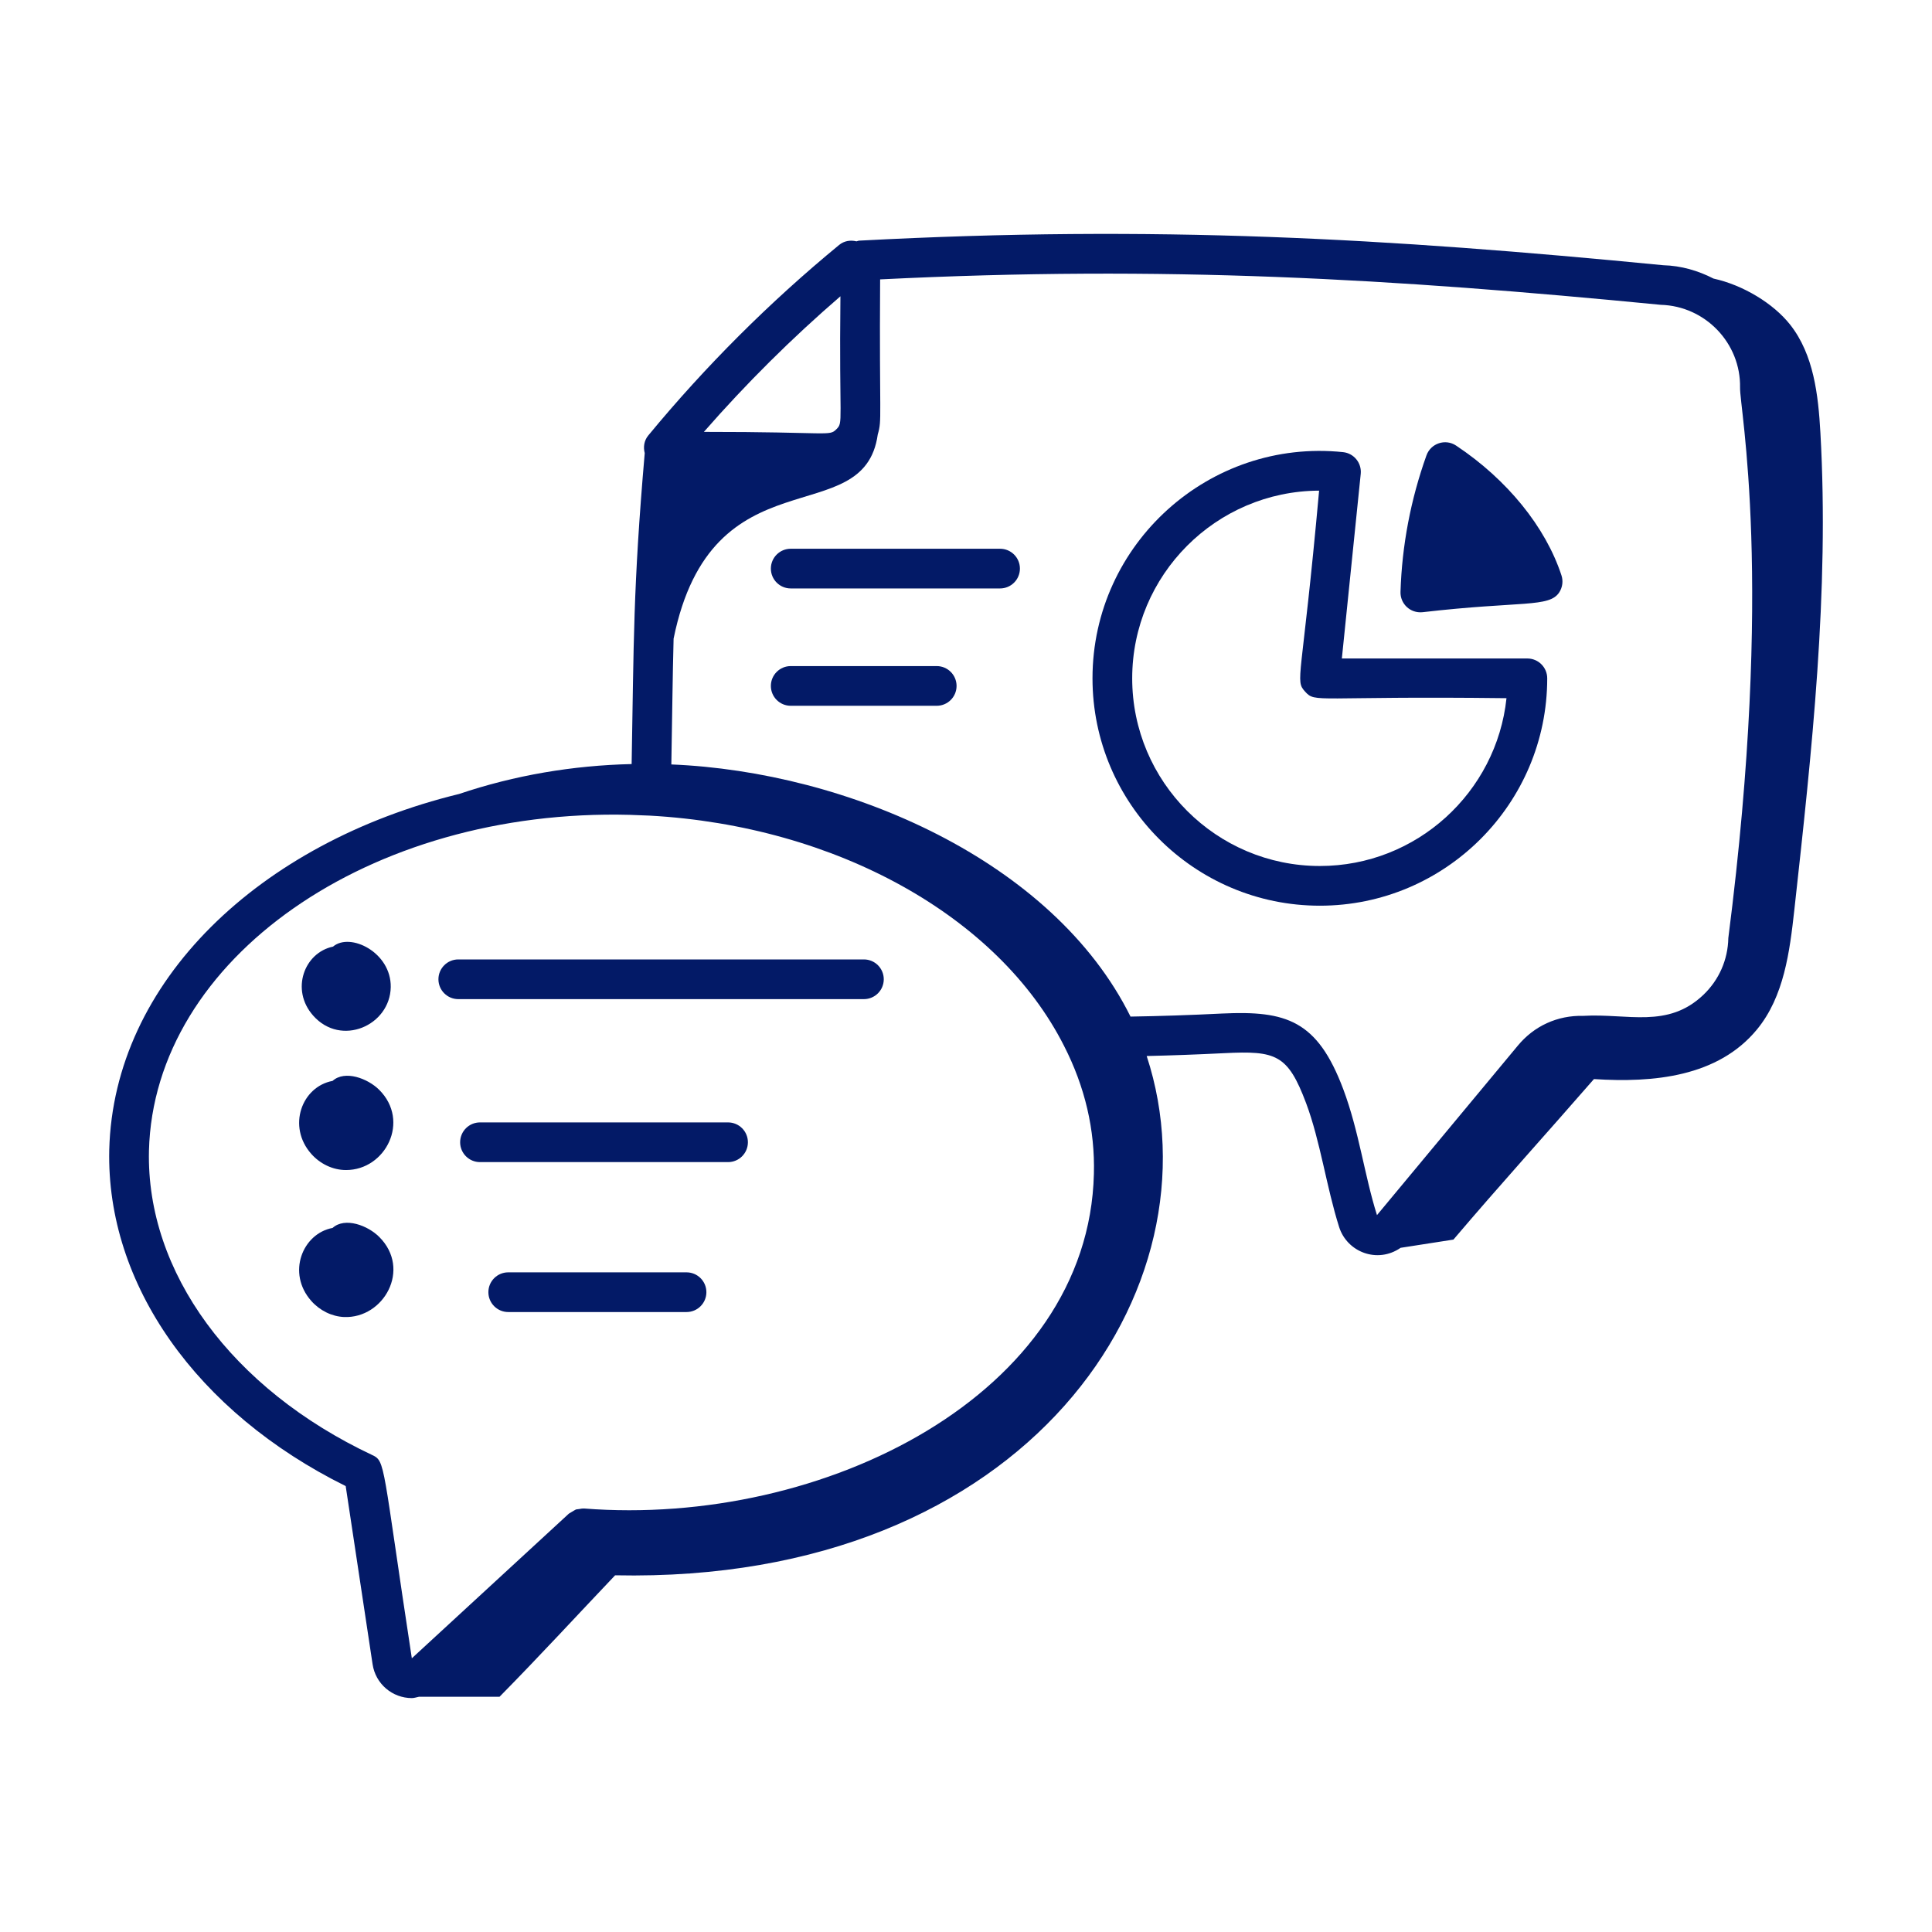
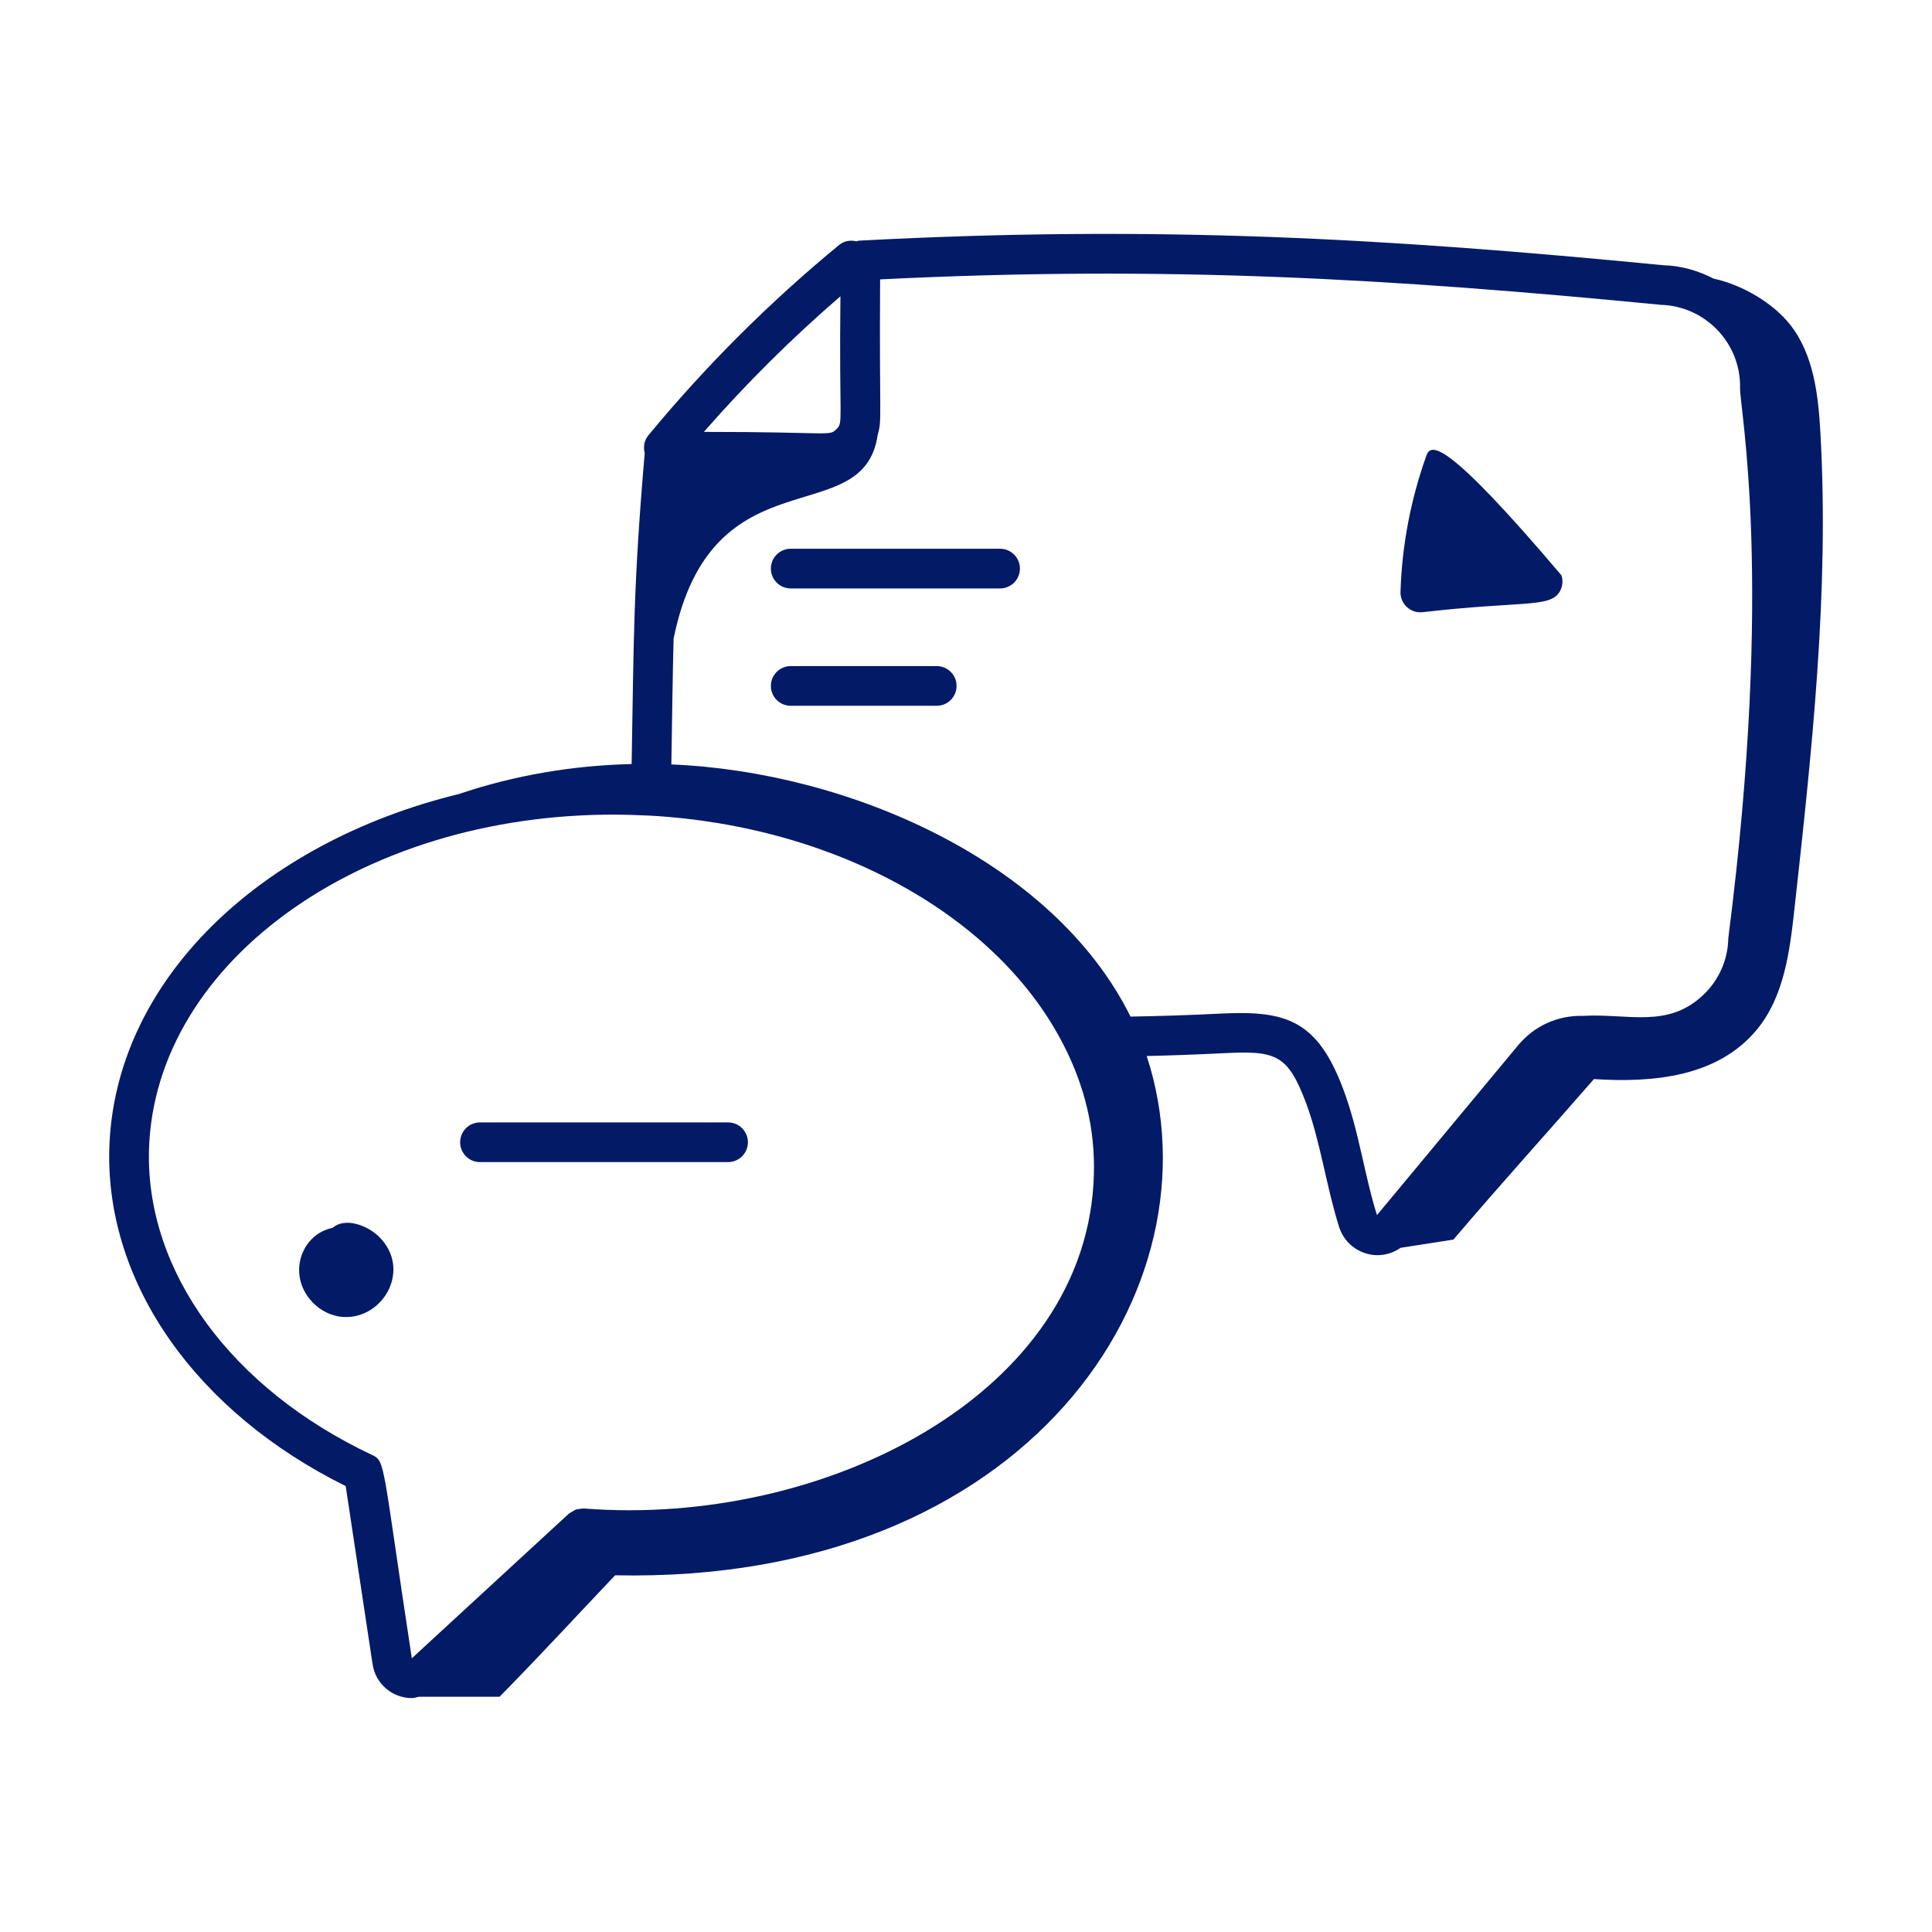
<svg xmlns="http://www.w3.org/2000/svg" width="512" height="512" viewBox="0 0 512 512" fill="none">
  <path d="M474.416 86.052C469.992 80.434 461.934 75.538 454.101 73.826C450.048 71.739 445.562 70.416 440.777 70.286C367.537 63.156 306.359 59.594 227.701 63.772C227.441 63.786 227.223 63.909 226.976 63.959C225.414 63.57 223.718 63.81 222.386 64.909C203.968 80.053 186.948 97.046 171.797 115.409C170.676 116.767 170.443 118.498 170.859 120.081C167.751 156.05 167.976 170.275 167.39 202.484C151.809 202.843 136.359 205.447 121.66 210.413C68.739 223.316 30.108 260.13 28.954 304.683C28.13 340.346 52.09 374.259 91.612 393.827L98.735 441.019C99.515 446.257 103.994 450.012 109.146 450.012C109.79 450.012 110.4 449.778 111.031 449.659C118.15 449.659 125.268 449.658 132.387 449.656C142.924 438.966 152.815 428.201 163.011 417.471C272.635 419.762 324.006 341.184 303.883 279.855C310.487 279.705 317.299 279.456 324.427 279.101C338.174 278.416 341.277 279.43 346.133 292.348C349.912 302.459 351.502 314.514 354.893 325.211C357.035 331.858 365.047 334.924 371.174 330.684C375.84 329.957 380.508 329.231 385.174 328.505C397.398 314.111 410.037 300.189 422.412 285.966C438.182 286.992 455.294 285.379 465.64 272.79C472.778 264.105 474.292 252.242 475.525 241.067C480.159 199.094 484.801 156.889 482.429 114.727C481.862 104.654 480.657 93.978 474.416 86.052ZM222.722 78.517C222.346 112.36 223.563 111.861 221.646 113.759C219.686 115.7 220.055 114.437 186.537 114.457C197.723 101.658 209.835 89.629 222.722 78.517ZM109.139 439.464C101.256 387.813 102.205 387.269 98.646 385.601C61.399 368.06 38.728 337.142 39.475 304.944C40.776 254.142 97.831 214.149 166.9 215.944L172.201 216.149C221.516 218.882 264.598 242.814 281.968 277.142C287.537 288.019 290.208 299.444 289.893 311.101C288.475 369.5 218.243 404.756 154.742 399.766C154.705 399.762 154.672 399.78 154.636 399.778C154.259 399.754 153.895 399.849 153.52 399.906C152.277 400.106 153.125 399.726 150.749 401.135L109.139 439.464ZM364.914 322.019C361.58 311.451 360.183 299.871 355.982 288.656C349.112 270.368 340.879 267.807 323.914 268.594C315.383 269.019 307.376 269.282 299.598 269.406C279.111 228.101 224.713 204.497 177.912 202.587C178.157 188.9 178.233 179.965 178.511 169.242C188.661 119.327 228.945 141.384 232.616 115.135C233.799 111.066 233.002 111.454 233.242 74.04C308.787 70.29 368.56 73.822 440.119 80.779C451.927 81.108 461.352 90.951 461.133 102.718C460.982 108.126 470.231 153.447 458.023 248.594C457.914 254.341 455.564 259.69 451.4 263.656C441.952 272.652 431.363 268.532 419.612 269.211C412.715 269.04 406.509 271.916 402.208 277.142L364.914 322.019Z" fill="#031A67" />
-   <path d="M103.55 261.608C103.715 252.381 92.769 246.999 88.249 250.868C80.688 252.416 76.904 262.261 82.989 269.142C90.394 277.517 103.369 271.771 103.55 261.608Z" fill="#031A67" />
-   <path d="M88.133 286.451C79.958 287.97 76.058 298.529 82.49 305.793C84.807 308.404 88.156 310.074 91.702 310.074C102.193 310.074 108.759 297.106 100.517 288.841C97.459 285.774 91.379 283.52 88.133 286.451Z" fill="#031A67" />
  <path d="M88.134 325.416C80.175 326.896 75.936 337.356 82.49 344.759C84.764 347.321 87.928 348.875 91.175 349.026C101.698 349.447 109.066 336.363 100.517 327.814C97.478 324.757 91.404 322.464 88.134 325.416Z" fill="#031A67" />
-   <path d="M404.77 174.505H355.606L360.606 125.587C360.9 122.697 358.797 120.115 355.914 119.82C320.539 116.153 289.523 144.075 289.523 179.765C289.523 212.992 316.551 240.019 349.777 240.019C383.003 240.019 410.03 212.992 410.03 179.765C410.03 176.861 407.674 174.505 404.77 174.505ZM349.777 229.498C322.352 229.498 300.044 207.19 300.044 179.765C300.044 152.402 322.243 130.135 349.578 130.026C344.998 180.799 343.065 180.178 345.873 183.293C348.686 186.396 348.274 184.412 399.236 185.026C396.599 209.985 375.421 229.498 349.777 229.498Z" fill="#031A67" />
-   <path d="M377.01 162.239C403.227 159.206 410.574 161.083 413.236 156.951C414.085 155.622 414.298 153.978 413.805 152.478C409.585 139.622 399.414 127.088 385.887 118.088C383.028 116.177 379.161 117.495 378.024 120.691C373.846 132.376 371.531 144.54 371.147 156.848C371.05 159.957 373.693 162.582 377.01 162.239Z" fill="#031A67" />
+   <path d="M377.01 162.239C403.227 159.206 410.574 161.083 413.236 156.951C414.085 155.622 414.298 153.978 413.805 152.478C383.028 116.177 379.161 117.495 378.024 120.691C373.846 132.376 371.531 144.54 371.147 156.848C371.05 159.957 373.693 162.582 377.01 162.239Z" fill="#031A67" />
  <path d="M265.029 145.423H209.549C206.645 145.423 204.289 147.779 204.289 150.683C204.289 153.587 206.645 155.943 209.549 155.943H265.029C267.933 155.943 270.289 153.587 270.289 150.683C270.289 147.779 267.933 145.423 265.029 145.423Z" fill="#031A67" />
  <path d="M248.241 176.519H209.549C206.645 176.519 204.289 178.875 204.289 181.779C204.289 184.683 206.645 187.039 209.549 187.039H248.241C251.145 187.039 253.501 184.683 253.501 181.779C253.501 178.875 251.145 176.519 248.241 176.519Z" fill="#031A67" />
-   <path d="M234.208 259.519C234.208 256.615 231.852 254.259 228.948 254.259H121.448C118.544 254.259 116.188 256.615 116.188 259.519C116.188 262.423 118.544 264.779 121.448 264.779H228.948C231.852 264.779 234.208 262.423 234.208 259.519Z" fill="#031A67" />
  <path d="M198.202 302.71C198.202 299.806 195.846 297.45 192.942 297.45H127.202C124.298 297.45 121.941 299.806 121.941 302.71C121.941 305.615 124.298 307.971 127.202 307.971H192.942C195.846 307.971 198.202 305.615 198.202 302.71Z" fill="#031A67" />
-   <path d="M187.2 342.444C187.2 339.54 184.844 337.184 181.94 337.184H134.686C131.782 337.184 129.426 339.54 129.426 342.444C129.426 345.348 131.782 347.704 134.686 347.704H181.94C184.844 347.704 187.2 345.348 187.2 342.444Z" fill="#031A67" />
</svg>